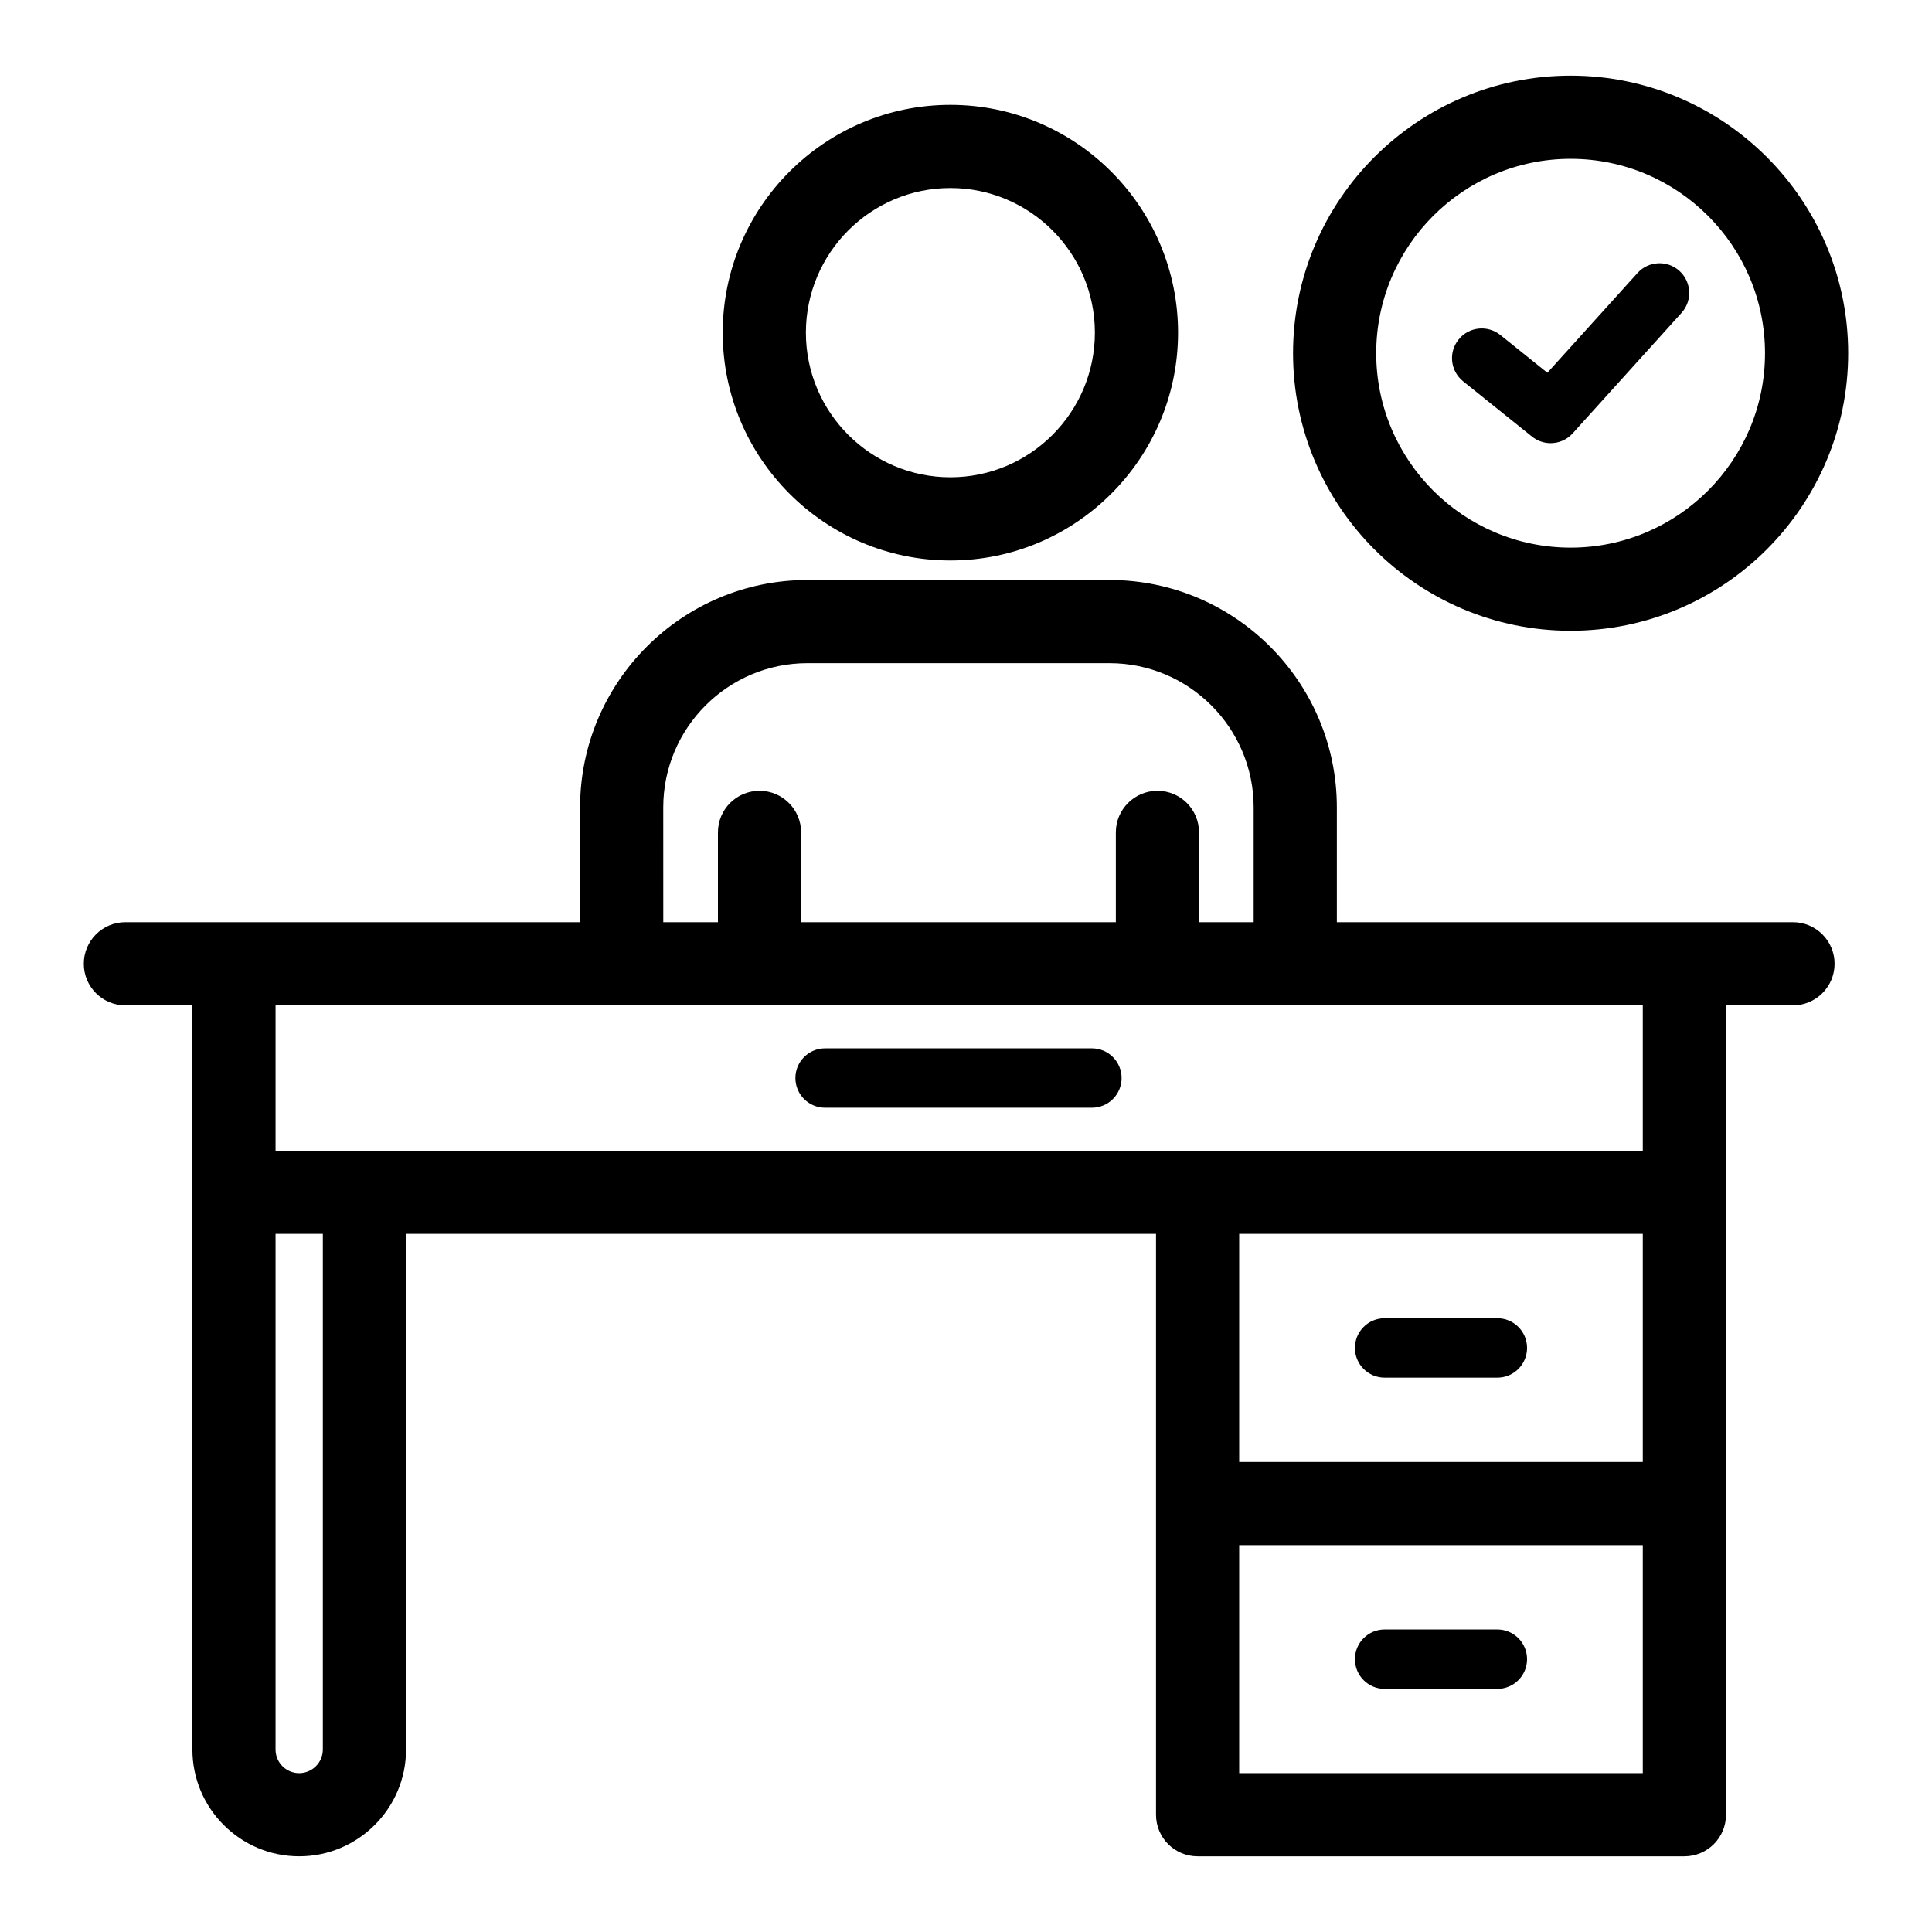
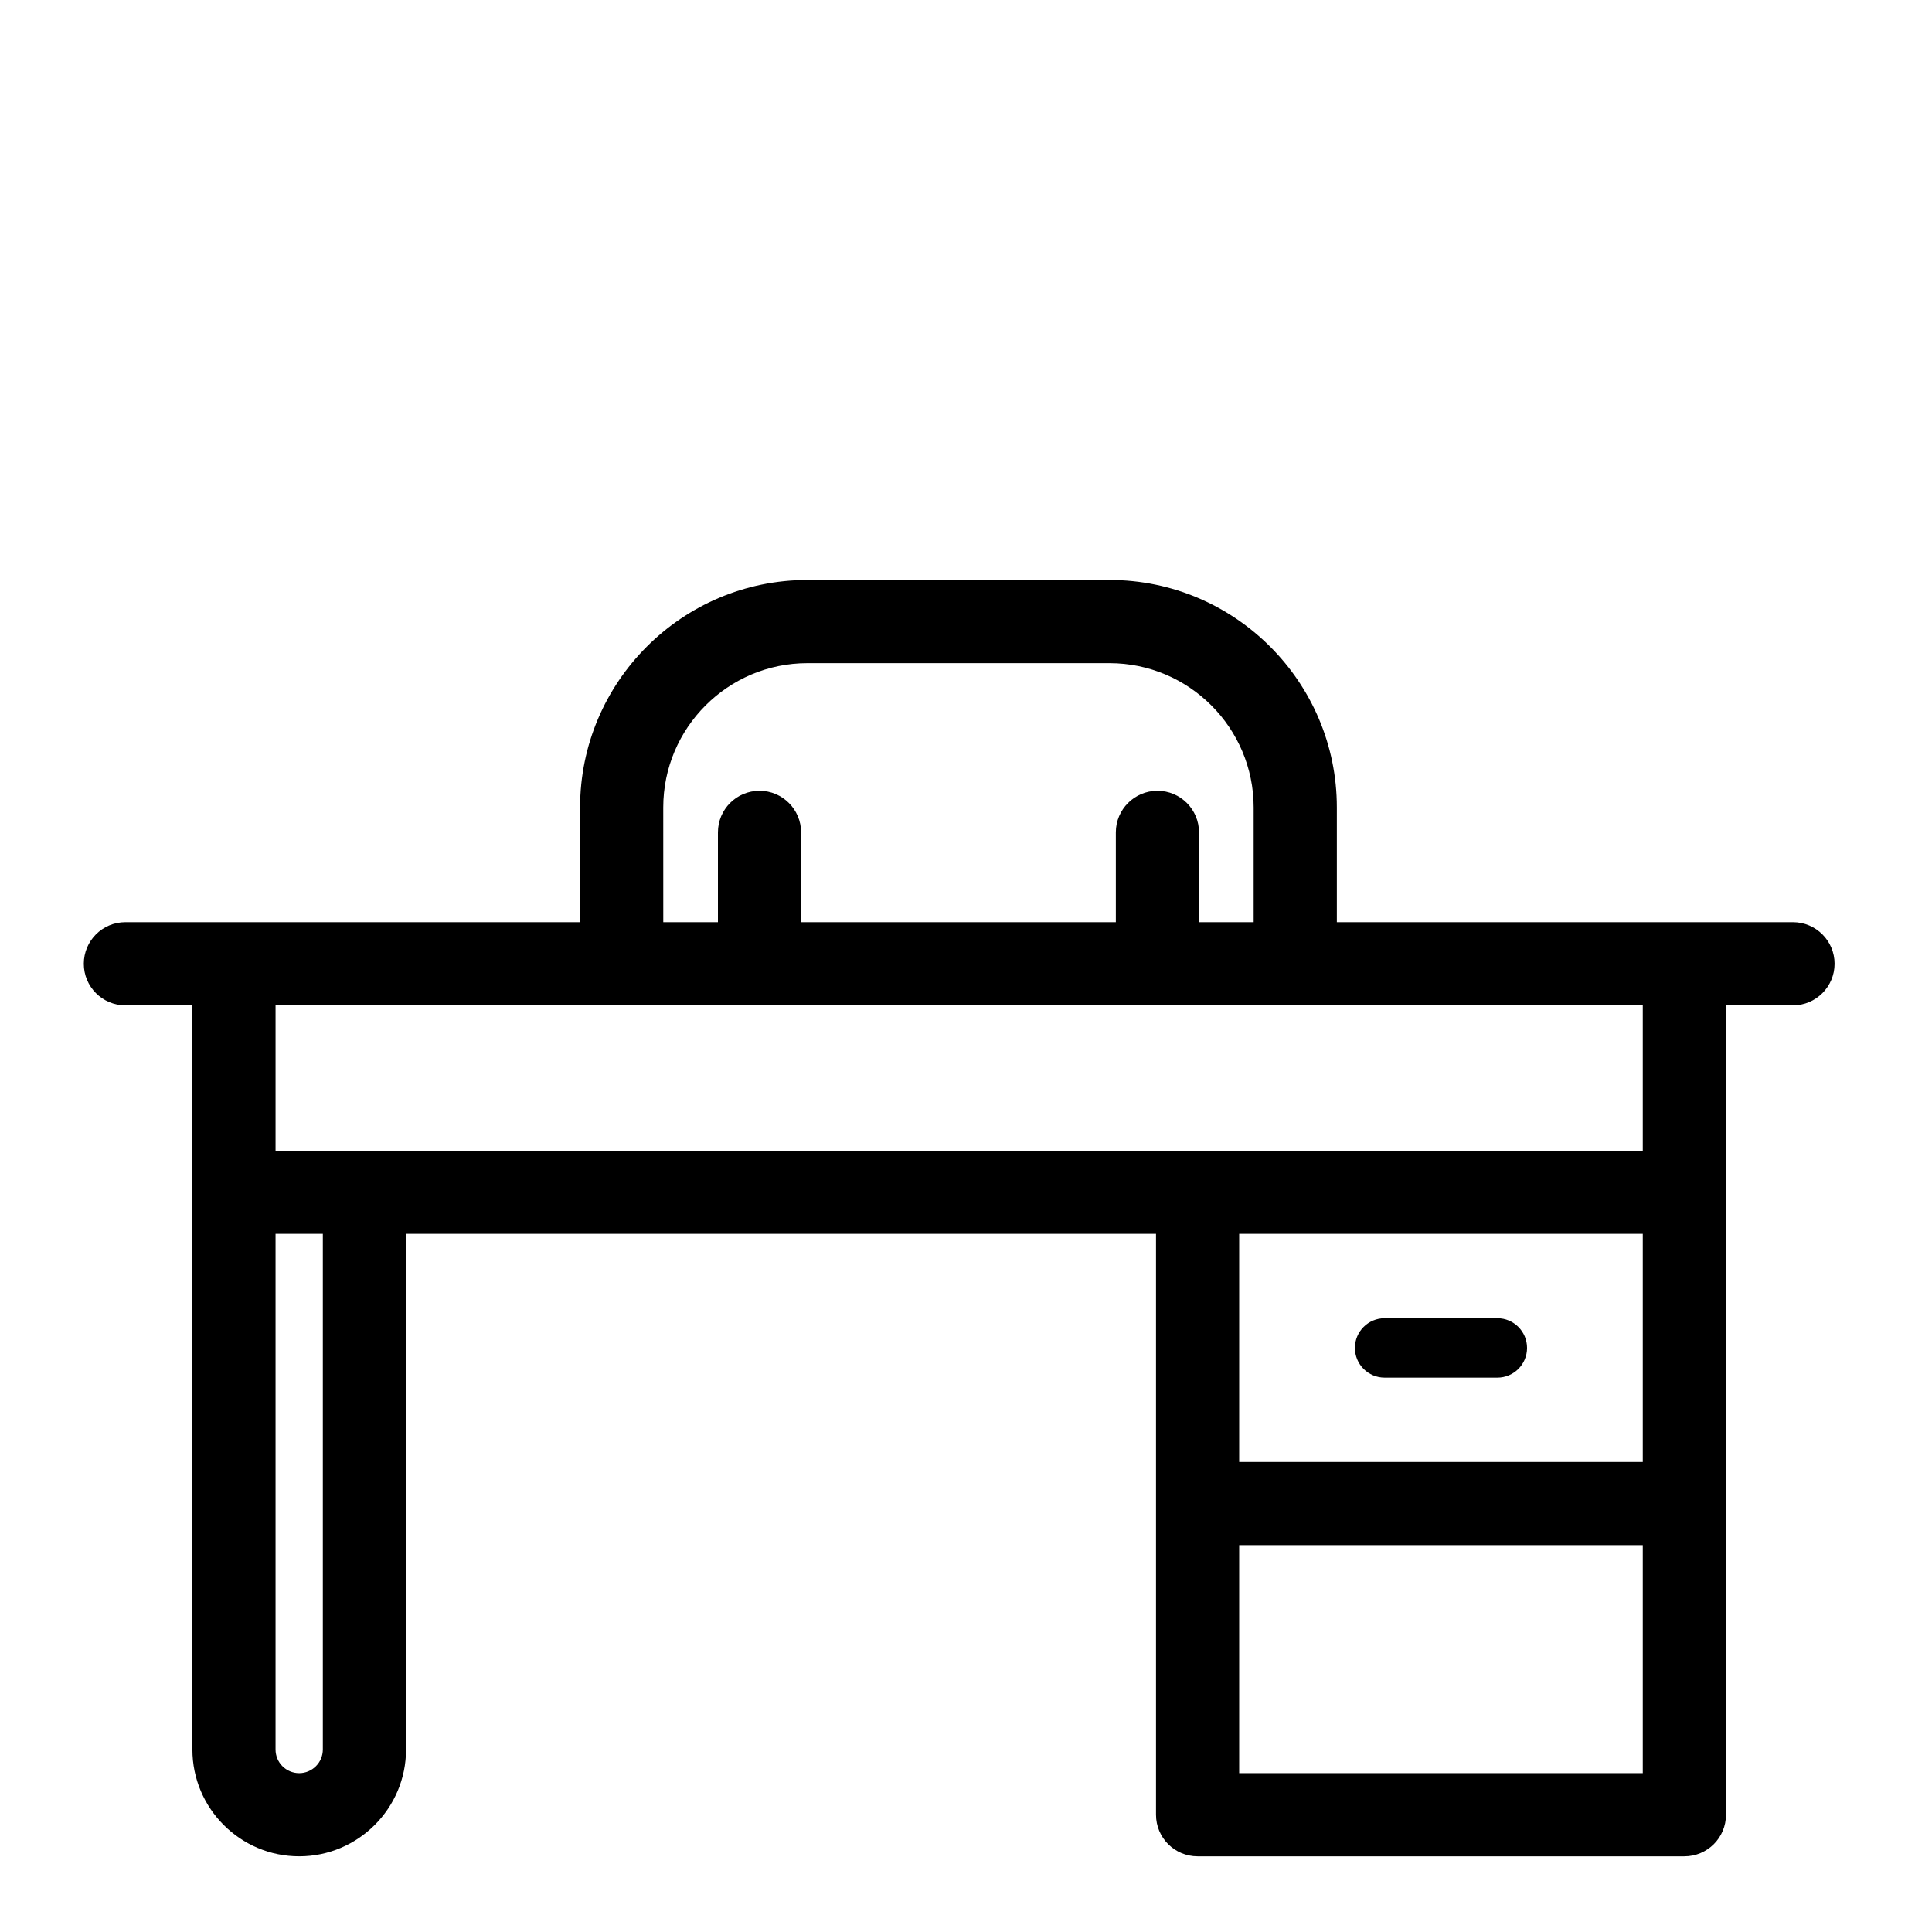
<svg xmlns="http://www.w3.org/2000/svg" fill="#000000" width="800px" height="800px" version="1.1" viewBox="144 144 512 512">
  <g>
    <path d="m619.16 388.39h-120.88v-30.418c0-33.219-27.016-60.27-60.238-60.27h-80.074c-33.219 0-60.238 27.047-60.238 60.27v30.418h-120.5c-6.109 0-11.02 4.945-11.02 11.02 0 6.078 4.914 11.02 11.02 11.02h17.758v197.21c0 15.617 12.691 28.309 28.309 28.309 15.586 0 28.309-12.691 28.309-28.309v-136.66h198.75v153.95c0 6.109 4.945 11.02 11.02 11.02h129.01c6.078 0 11.02-4.914 11.02-11.02v-214.5h17.758c6.078 0 11.02-4.945 11.02-11.02 0.004-6.074-4.941-11.02-11.02-11.02zm-299.39-30.418c0-21.066 17.129-38.227 38.195-38.227h80.074c21.066 0 38.195 17.16 38.195 38.227v30.418h-14.484v-23.805c0-6.078-4.914-11.02-11.02-11.02-6.078 0-11.02 4.945-11.02 11.02v23.805h-83.41v-23.805c0-6.078-4.945-11.02-11.02-11.02-6.109 0-11.02 4.945-11.02 11.02v23.805h-14.484zm-90.215 249.67c0 3.465-2.832 6.266-6.266 6.266-3.465 0-6.266-2.801-6.266-6.266v-136.66h12.531zm349.8 6.266h-106.96v-60.426h106.96zm0-82.469h-106.96v-60.457h106.96zm0-82.496h-362.33v-38.512h362.33z" />
    <path d="m510.94 509.09h29.875c4.348 0 7.871-3.523 7.871-7.871s-3.523-7.871-7.871-7.871h-29.875c-4.348 0-7.871 3.523-7.871 7.871s3.523 7.871 7.871 7.871z" />
-     <path d="m433.36 421.82h-70.699c-4.348 0-7.871 3.523-7.871 7.871s3.523 7.871 7.871 7.871h70.703c4.348 0 7.871-3.523 7.871-7.871s-3.527-7.871-7.875-7.871z" />
-     <path d="m510.94 591.57h29.875c4.348 0 7.871-3.523 7.871-7.871 0-4.348-3.523-7.871-7.871-7.871h-29.875c-4.348 0-7.871 3.523-7.871 7.871 0 4.348 3.523 7.871 7.871 7.871z" />
-     <path d="m560.23 311.16c40.559 0 73.555-32.996 73.555-73.555 0-40.559-32.996-73.559-73.555-73.559-40.562 0-73.559 32.996-73.559 73.559-0.004 40.559 32.996 73.555 73.559 73.555zm0-125.07c28.406 0 51.516 23.109 51.516 51.52 0 28.406-23.109 51.516-51.516 51.516s-51.52-23.109-51.52-51.516c0-28.41 23.113-51.52 51.52-51.52z" />
-     <path d="m531.74 245.05 18.262 14.66c1.453 1.164 3.191 1.734 4.926 1.734 2.152 0 4.297-0.879 5.84-2.594l28.859-31.938c2.914-3.223 2.664-8.203-0.562-11.117-3.219-2.914-8.203-2.664-11.117 0.562l-23.879 26.43-12.469-10.012c-3.394-2.723-8.352-2.18-11.066 1.211-2.727 3.387-2.184 8.34 1.207 11.062z" />
-     <path d="m395.86 292.53c33.266 0 60.336-27.082 60.336-60.367-0.004-33.289-27.07-60.375-60.336-60.375s-60.332 27.082-60.332 60.367c0 33.289 27.062 60.375 60.332 60.375zm0-98.699c21.117 0 38.293 17.191 38.293 38.328s-17.176 38.328-38.293 38.328c-21.113 0-38.289-17.191-38.289-38.328s17.176-38.328 38.289-38.328z" />
  </g>
</svg>